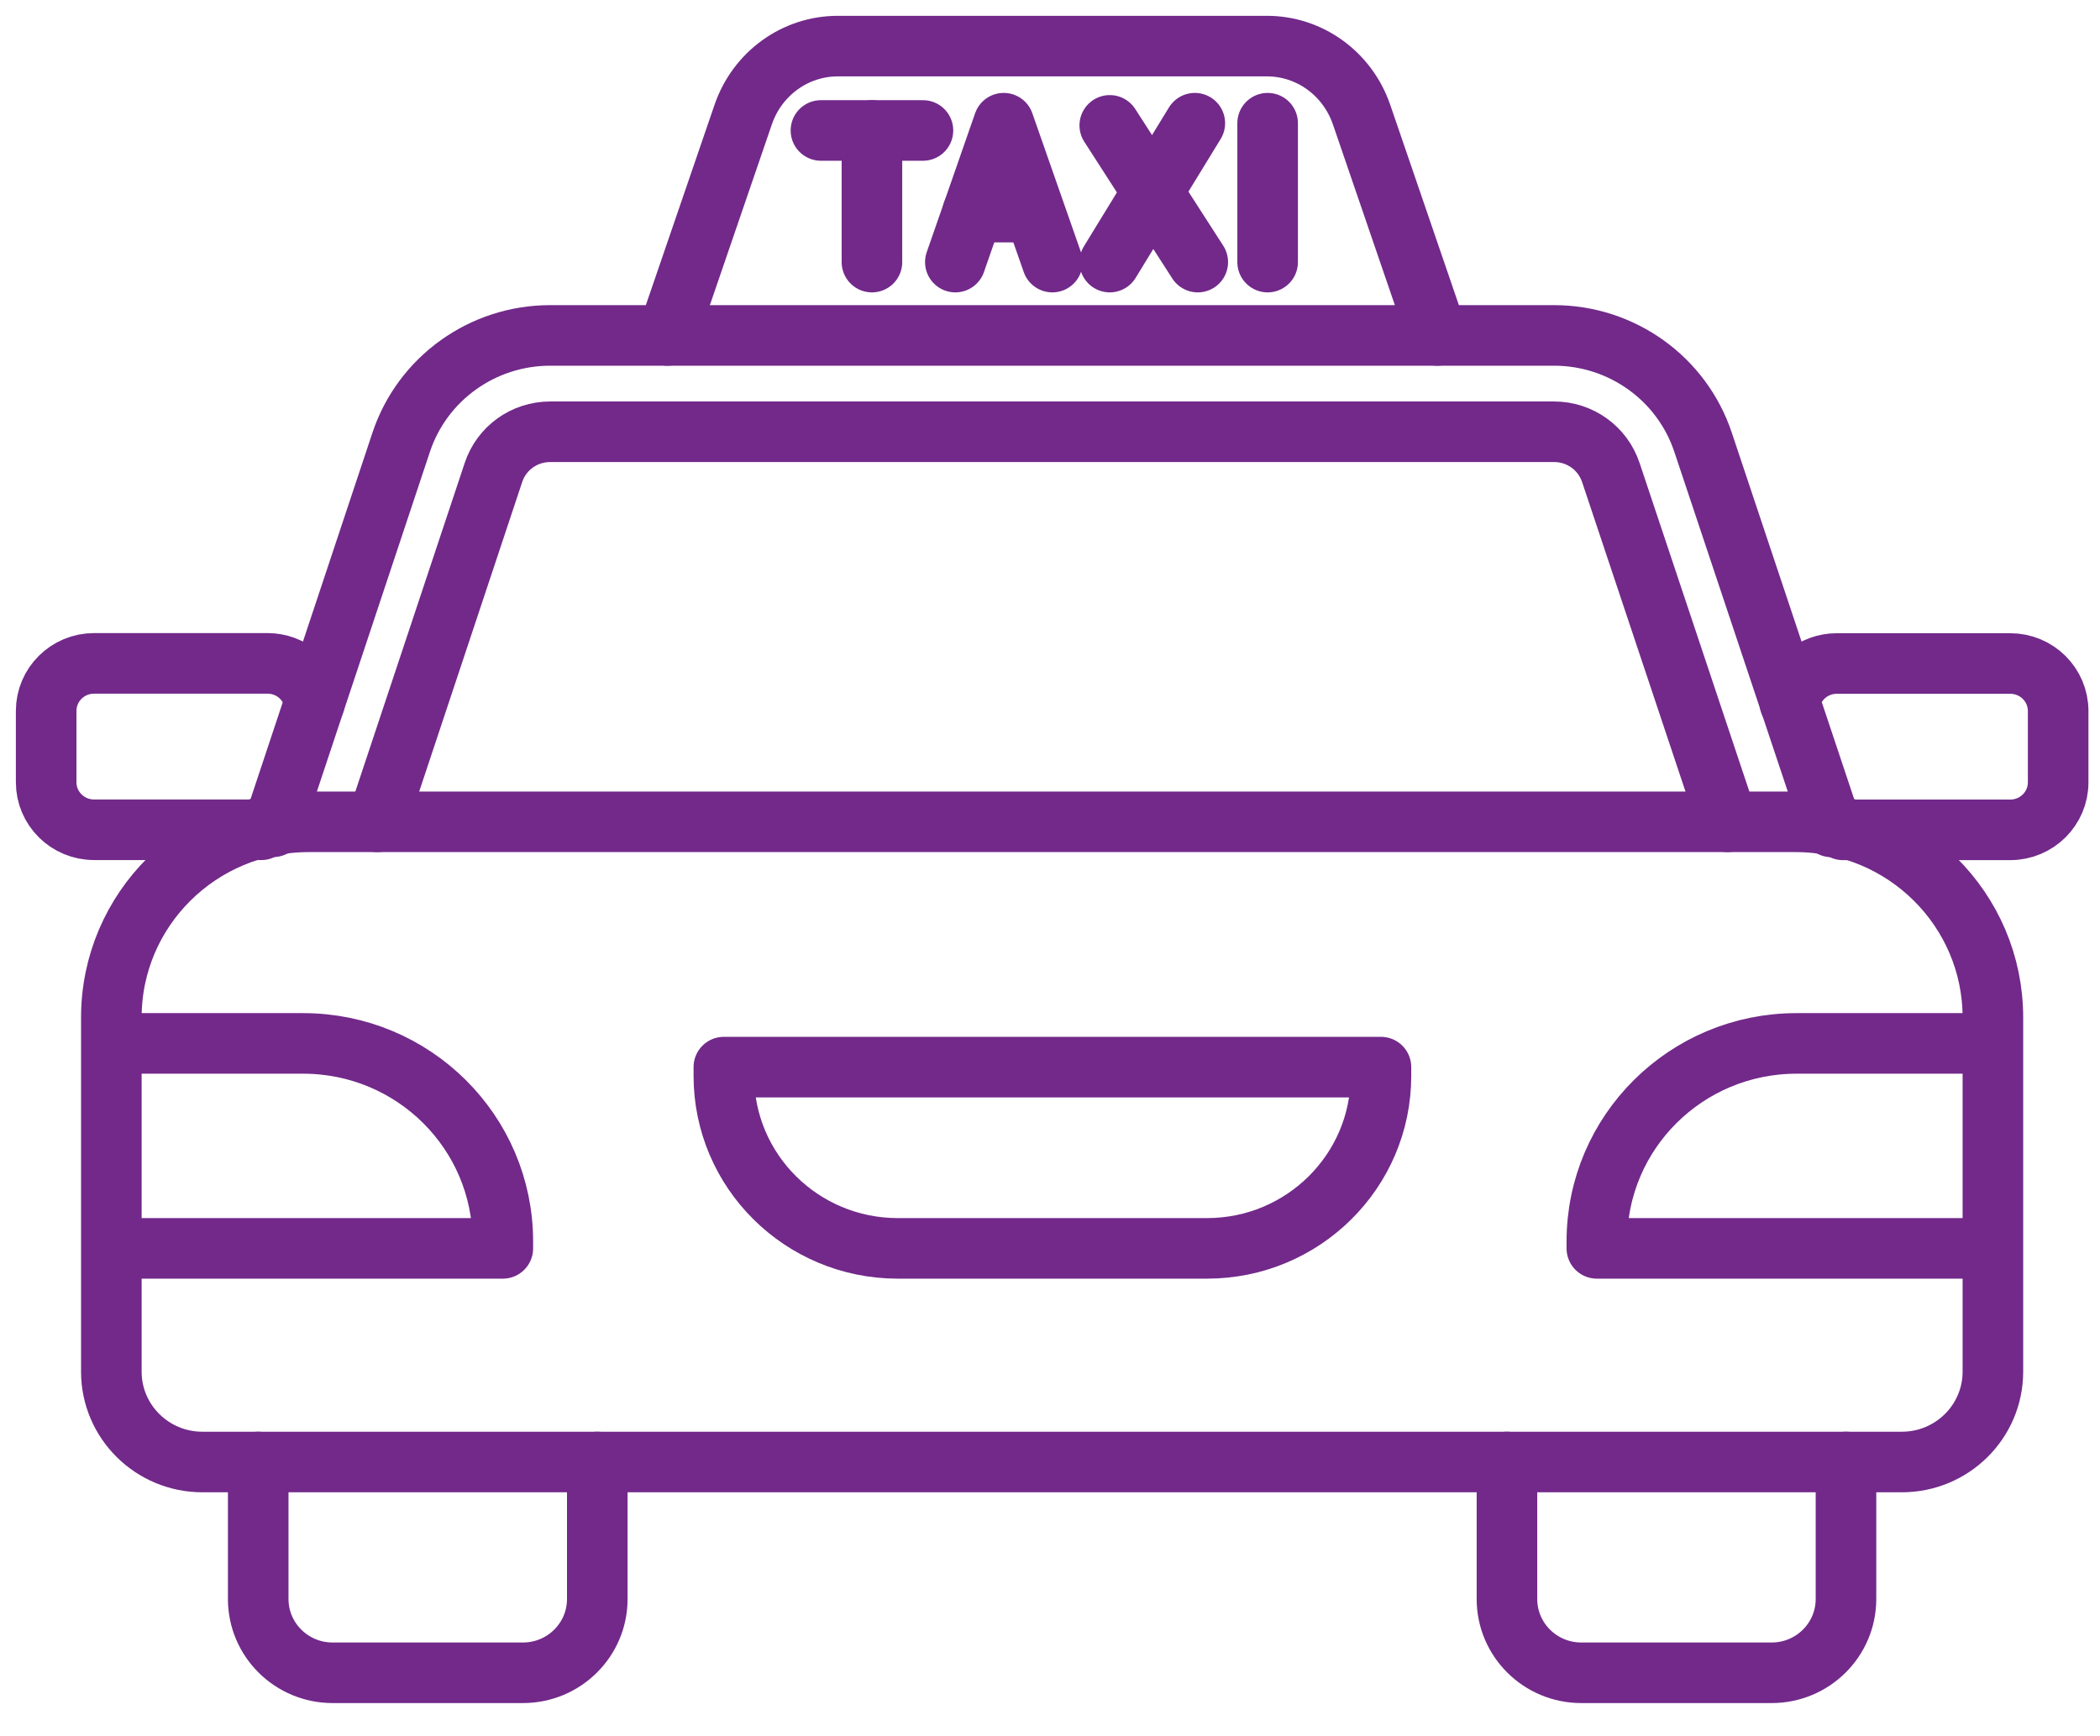
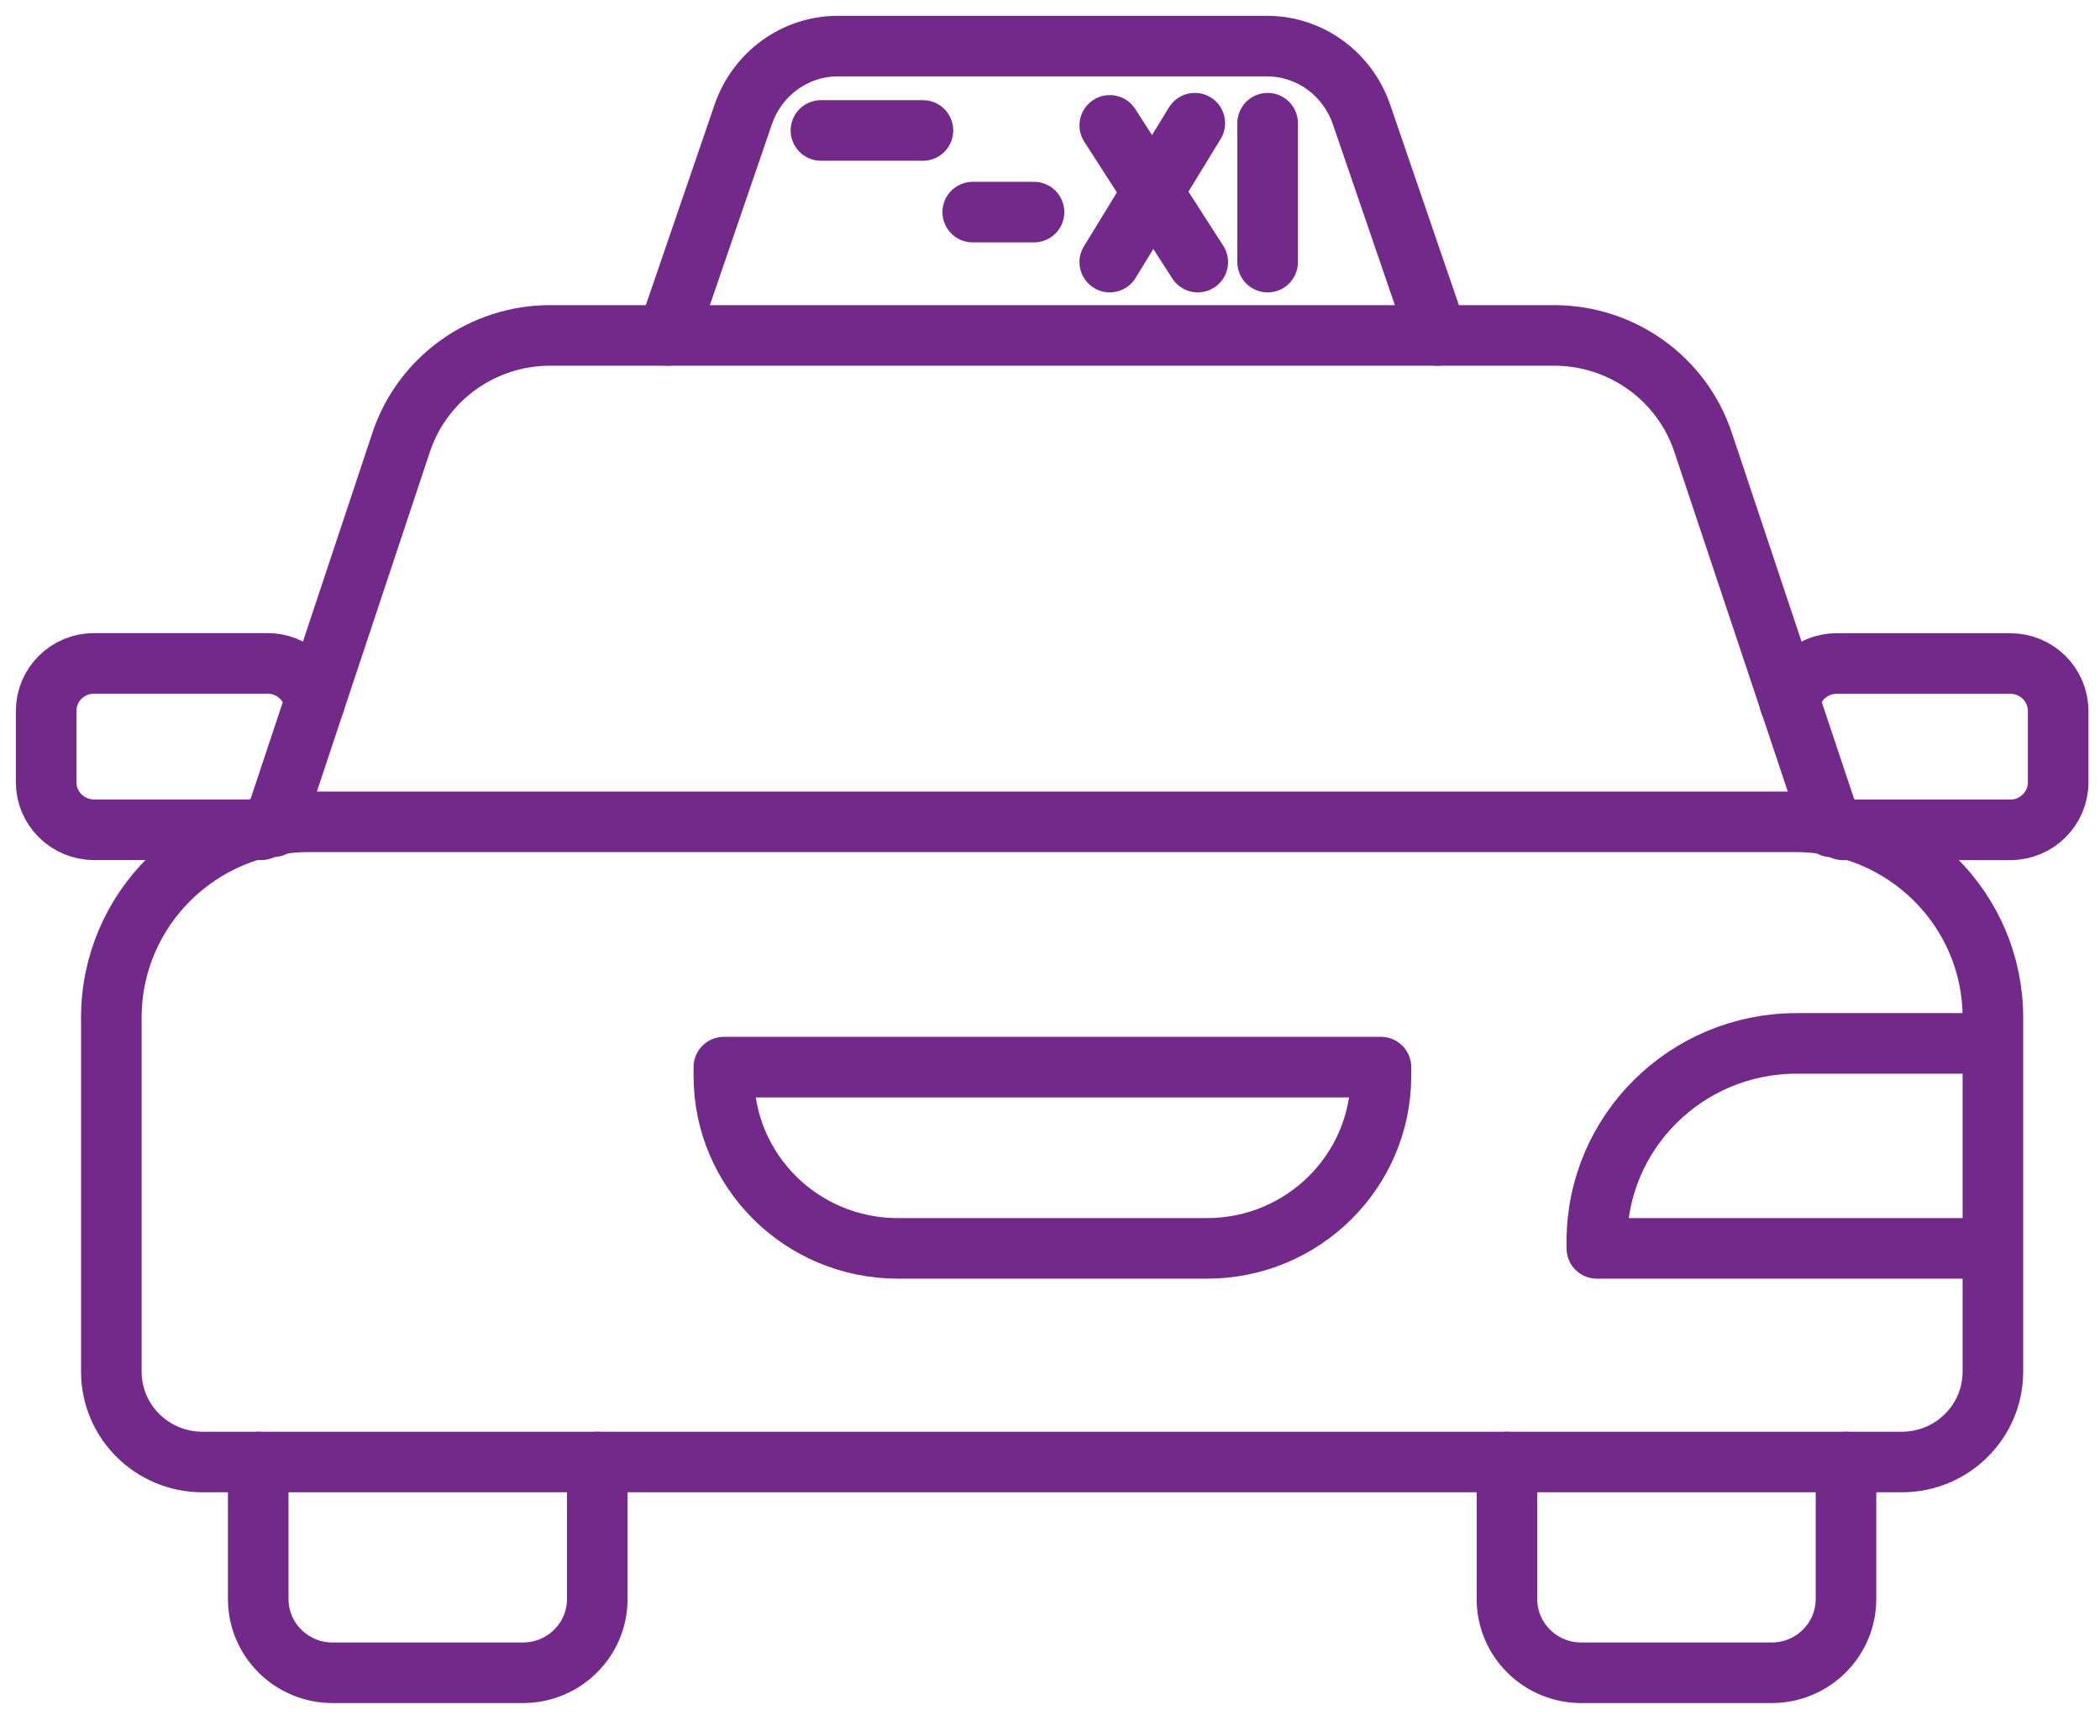
<svg xmlns="http://www.w3.org/2000/svg" width="52px" height="43px" viewBox="0 0 52 43" version="1.1">
  <title>Group 37</title>
  <desc>Created with Sketch.</desc>
  <g id="Home" stroke="none" stroke-width="1" fill="none" fill-rule="evenodd" stroke-linecap="round" stroke-linejoin="round">
    <g id="Desktop-HD" transform="translate(-144, -2654)" stroke="#72298A" stroke-width="1.5">
      <g id="Group-37" transform="translate(145, 2655)">
        <path d="M46.092,35.208 L4.013,35.208 C2.767,35.208 1.757,34.206 1.757,32.97 L1.757,24.2 C1.757,21.523 3.945,19.353 6.644,19.353 L43.461,19.353 C46.16,19.353 48.348,21.523 48.348,24.2 L48.348,32.97 C48.348,34.206 47.338,35.208 46.092,35.208 Z" id="Stroke-1" />
-         <path d="M8.34,19.353 L11.219,10.701 C11.419,10.098 11.983,9.693 12.622,9.693 L37.483,9.693 C38.122,9.693 38.686,10.098 38.888,10.703 L41.777,19.353" id="Stroke-3" />
        <path d="M5.766,19.476 L8.934,9.953 C9.46,8.374 10.947,7.307 12.623,7.307 L37.482,7.307 C39.158,7.307 40.645,8.374 41.171,9.953 L44.352,19.479" id="Stroke-5" />
        <path d="M13.79,35.208 L13.79,38.601 C13.79,39.61 12.966,40.428 11.949,40.428 L7.236,40.428 C6.219,40.428 5.394,39.61 5.394,38.601 L5.394,35.208" id="Stroke-7" />
        <path d="M44.71,35.208 L44.71,38.601 C44.71,39.61 43.886,40.428 42.869,40.428 L38.156,40.428 C37.139,40.428 36.315,39.61 36.315,38.601 L36.315,35.208" id="Stroke-9" />
        <path d="M44.636,19.552 L48.777,19.552 C49.433,19.552 49.964,19.025 49.964,18.375 L49.964,16.609 C49.964,15.959 49.433,15.432 48.777,15.432 L44.483,15.432 C43.9,15.432 43.415,15.849 43.318,16.4 L43.318,16.402" id="Stroke-11" />
        <path d="M6.789,16.4 L6.789,16.398 C6.693,15.847 6.207,15.429 5.624,15.429 L1.33,15.429 C0.674,15.429 0.143,15.956 0.143,16.607 L0.143,18.373 C0.143,19.023 0.674,19.55 1.33,19.55 L5.472,19.55" id="Stroke-13" />
-         <path d="M1.855,24.841 L6.506,24.841 C9.237,24.841 11.451,27.037 11.451,29.747 L11.451,29.917 L1.855,29.917" id="Stroke-15" />
        <path d="M48.137,24.841 L43.486,24.841 C40.755,24.841 38.541,27.037 38.541,29.747 L38.541,29.917 L48.137,29.917" id="Stroke-17" />
        <path d="M28.887,29.917 L21.231,29.917 C18.852,29.917 16.924,28.004 16.924,25.644 L16.924,25.428 L33.195,25.428 L33.195,25.644 C33.195,28.004 31.266,29.917 28.887,29.917 Z" id="Stroke-19" />
        <path d="M15.528,7.307 L17.403,1.838 C17.751,0.822 18.69,0.142 19.744,0.142 L30.374,0.142 C31.428,0.142 32.366,0.822 32.715,1.838 L34.589,7.307" id="Stroke-21" />
        <path d="M19.328,2.231 L21.854,2.231" id="Stroke-23" />
-         <path d="M20.591,5.491 L20.591,2.231" id="Stroke-25" />
-         <polyline id="Stroke-27" points="22.656 5.491 23.854 2.051 25.058 5.491" />
        <path d="M23.087,4.253 L24.604,4.253" id="Stroke-29" />
        <path d="M28.586,2.051 L26.48,5.491" id="Stroke-31" />
        <path d="M26.48,2.105 L28.659,5.491" id="Stroke-33" />
        <path d="M30.389,2.051 L30.389,5.491" id="Stroke-35" />
      </g>
    </g>
  </g>
</svg>